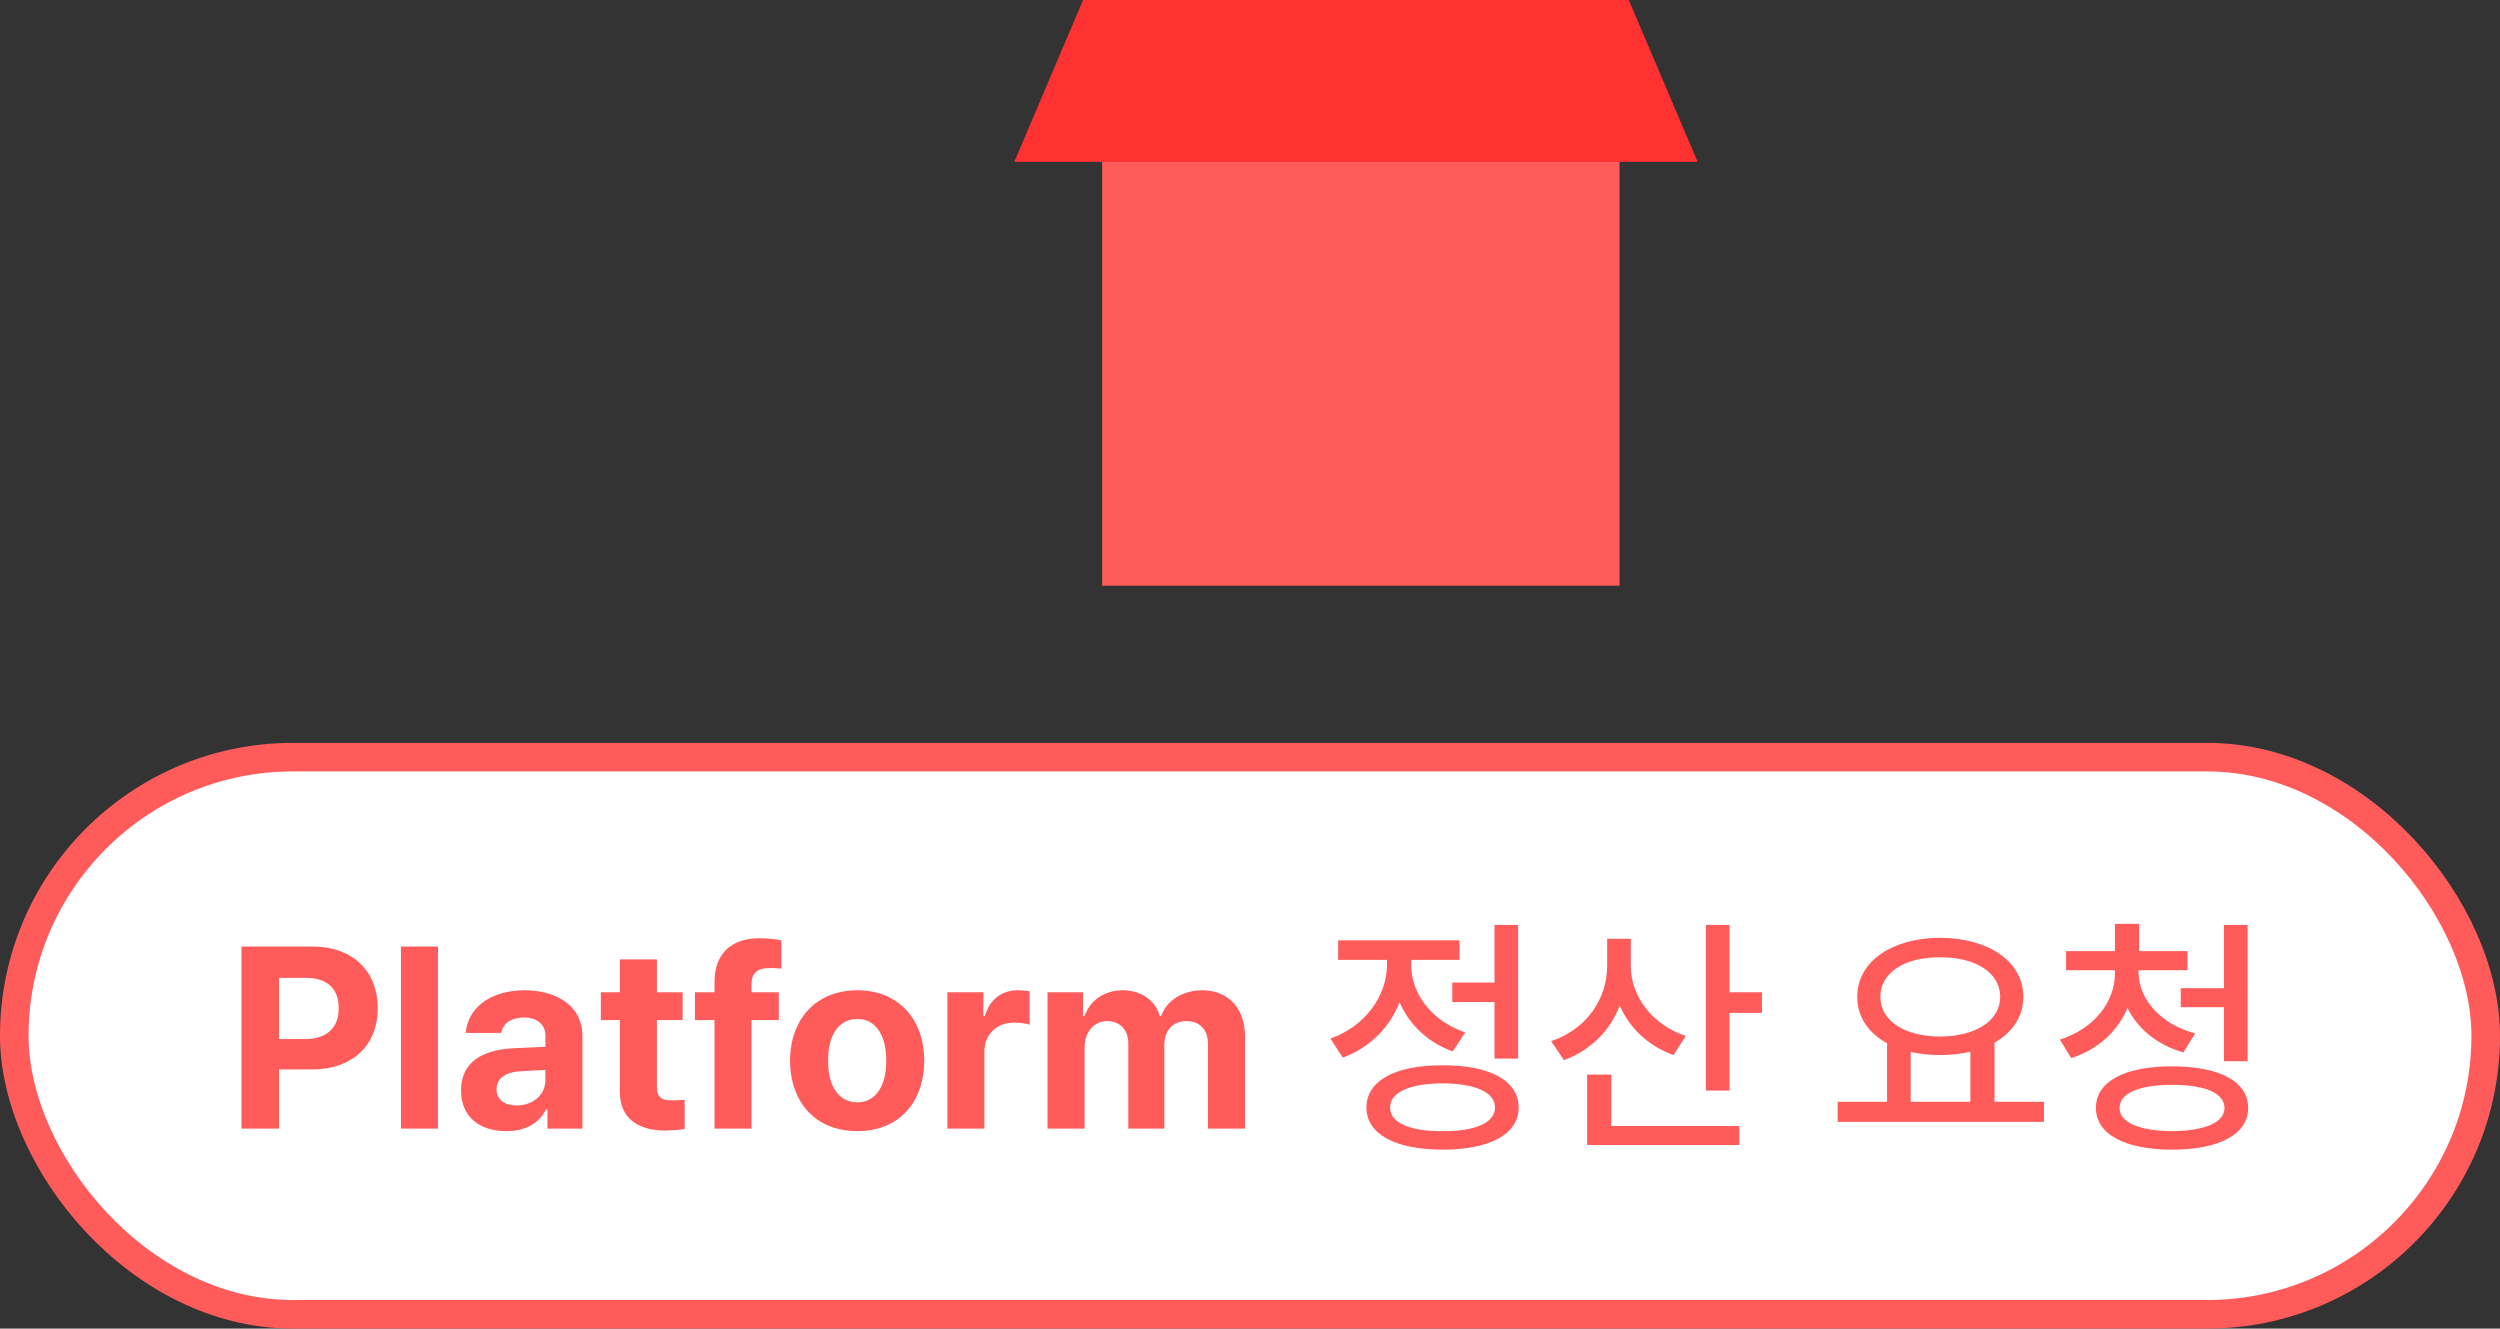
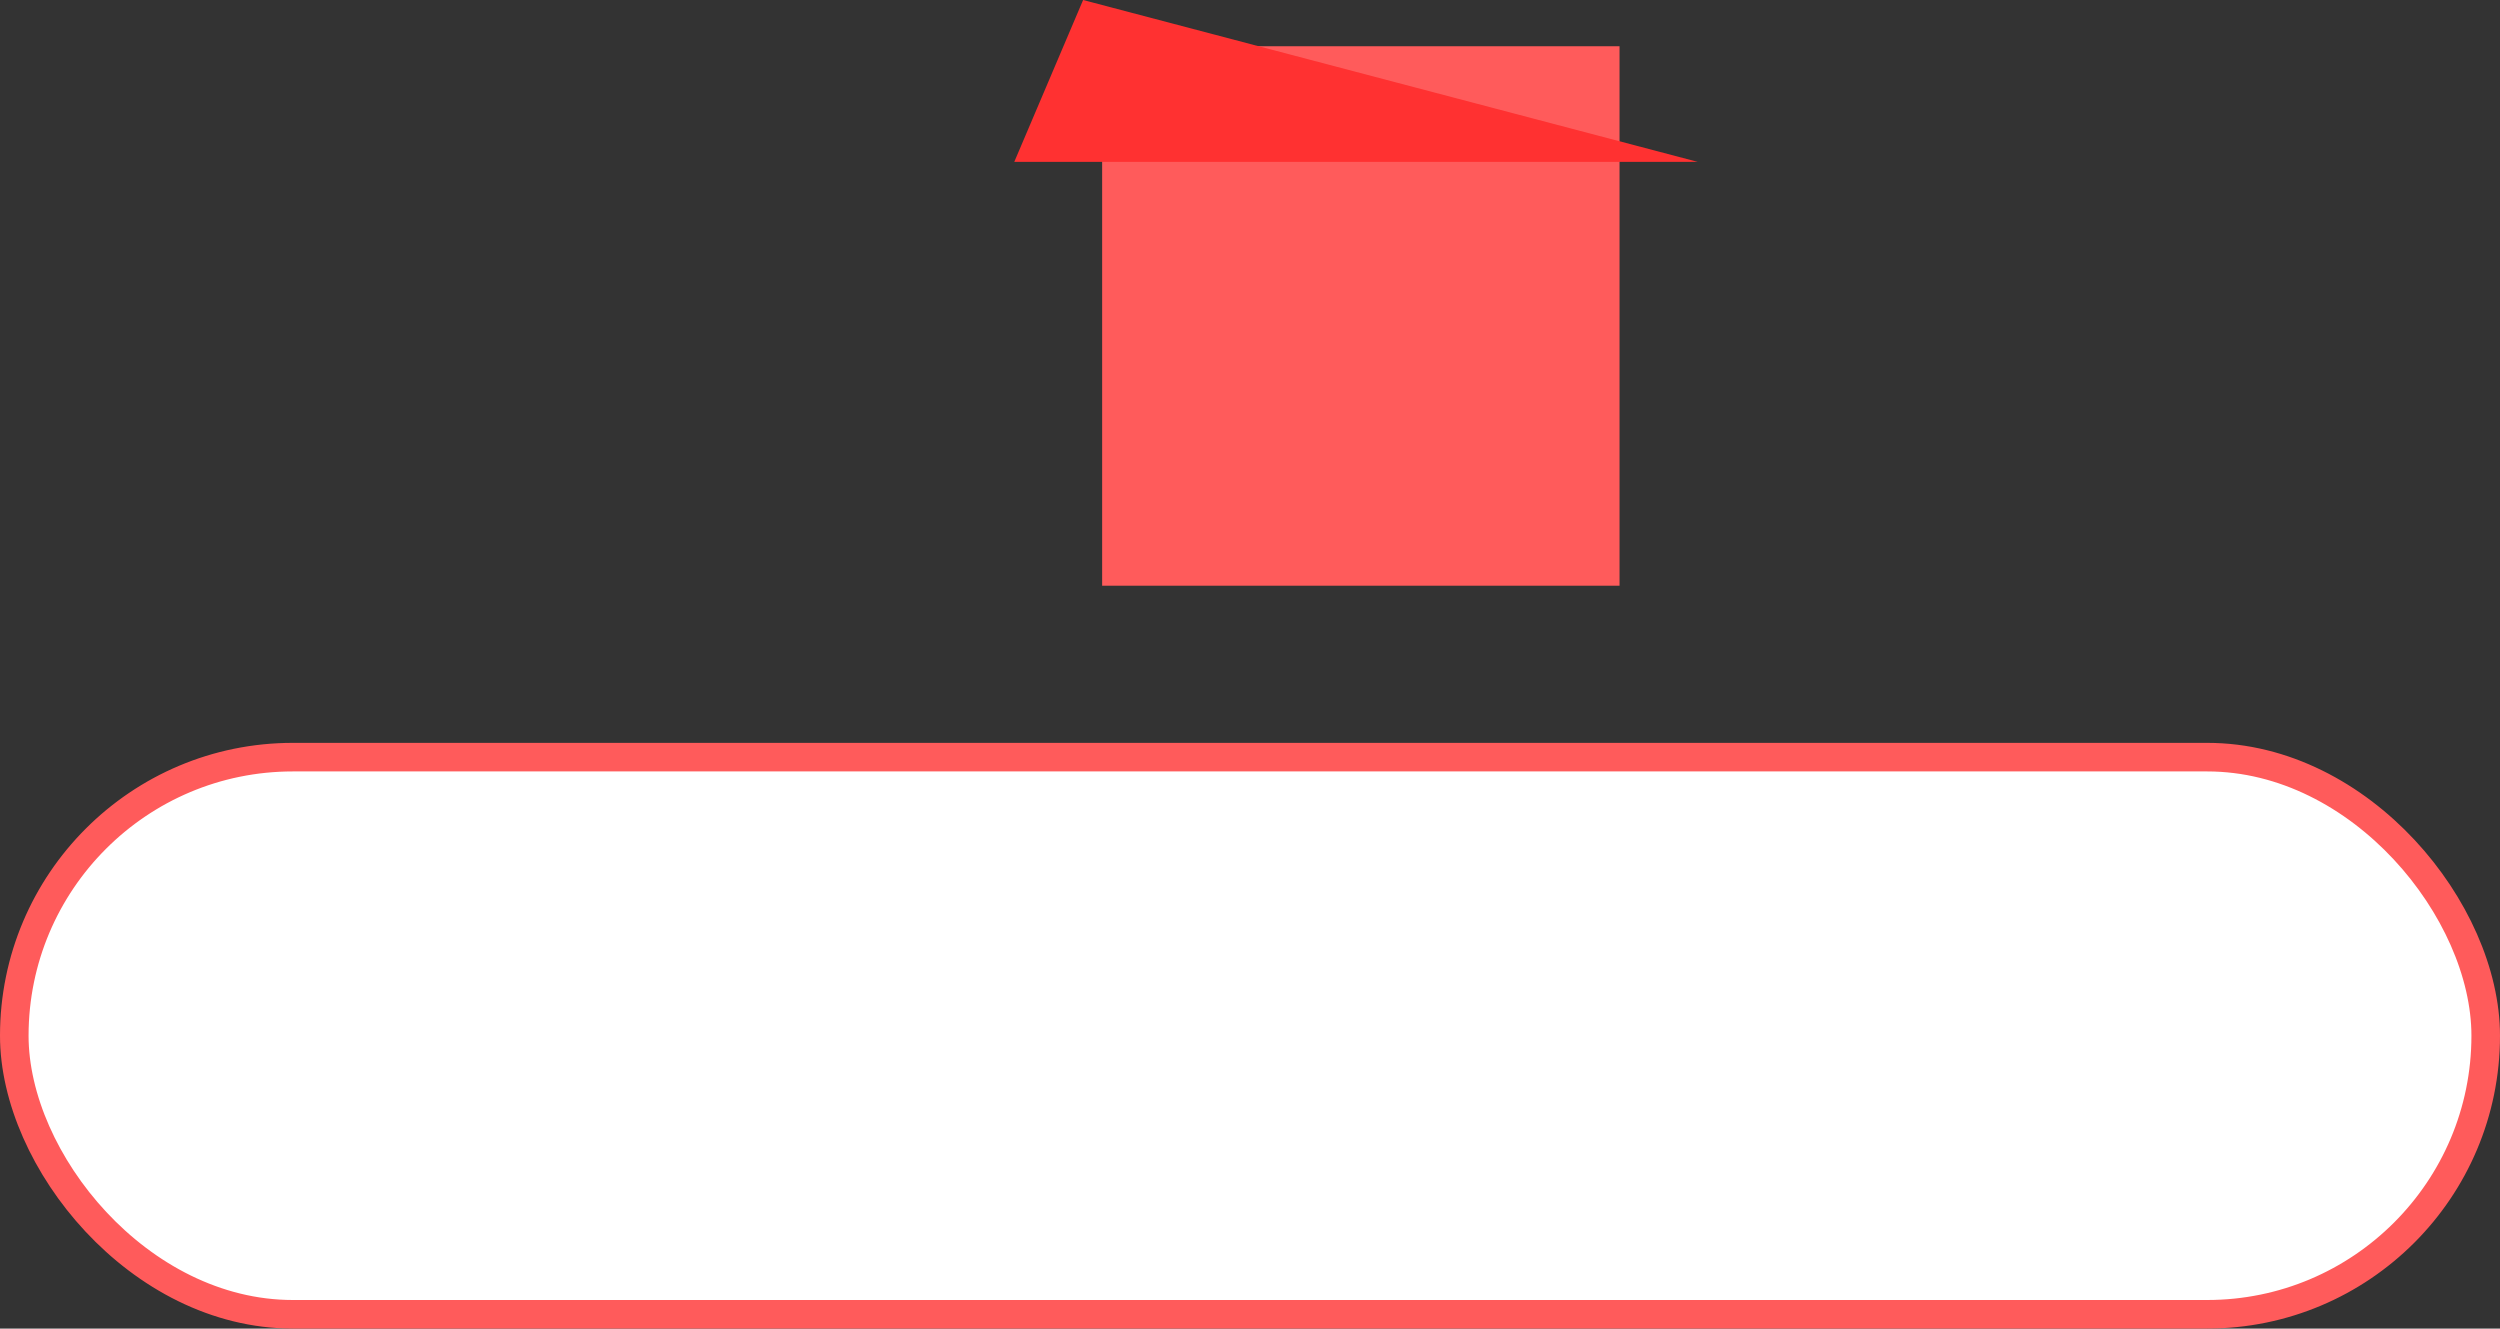
<svg xmlns="http://www.w3.org/2000/svg" width="175" height="93" viewBox="0 0 175 93" fill="none">
  <rect x="0" y="0" width="175" height="93" fill="#333333" stroke="none" />
  <rect x="1" y="53" width="173" height="39" rx="19.5" fill="white" stroke="#FF5B5B" stroke-width="2" />
-   <path d="M16.905 79H19.533V74.86H21.837C24.753 74.86 26.445 73.096 26.445 70.576C26.445 68.056 24.789 66.274 21.873 66.256H16.905V79ZM19.533 72.736V68.452H21.405C22.971 68.434 23.727 69.298 23.709 70.576C23.727 71.836 22.971 72.718 21.405 72.736H19.533ZM30.658 66.256H28.066V79H30.658V66.256ZM32.274 76.336C32.274 78.226 33.624 79.18 35.442 79.18C36.864 79.18 37.764 78.568 38.214 77.668H38.322V79H40.77V72.556C40.77 70.27 38.808 69.334 36.738 69.316C34.2 69.334 32.742 70.63 32.598 72.304H35.082C35.208 71.638 35.766 71.242 36.666 71.224C37.62 71.242 38.178 71.692 38.178 72.52V73.276L35.802 73.384C33.984 73.51 32.274 74.194 32.274 76.336ZM34.758 76.264C34.758 75.526 35.334 75.094 36.234 75.004C36.666 74.968 37.782 74.914 38.178 74.896V75.58C38.196 76.588 37.368 77.38 36.162 77.38C35.352 77.38 34.758 76.984 34.758 76.264ZM47.783 69.46H45.983V67.156H43.391V69.46H42.059V71.404H43.391V76.408C43.373 78.28 44.651 79.126 46.559 79.144C47.171 79.126 47.639 79.072 47.927 79.036V76.984C47.603 77.002 47.153 77.038 46.883 77.02C46.361 77.02 45.983 76.822 45.983 76.084V71.404H47.783V69.46ZM54.517 69.46H52.609V68.884C52.609 68.074 53.059 67.75 53.906 67.768C54.032 67.75 54.319 67.768 54.697 67.804V65.824C54.23 65.734 53.725 65.68 53.15 65.68C51.224 65.68 50.017 66.724 50.017 68.74V69.46H48.65V71.404H50.017V79H52.609V71.404H54.517V69.46ZM60.018 79.18C62.898 79.18 64.68 77.2 64.698 74.248C64.68 71.314 62.898 69.334 60.018 69.316C57.12 69.334 55.32 71.314 55.302 74.248C55.32 77.2 57.12 79.18 60.018 79.18ZM57.966 74.248C57.948 72.574 58.65 71.314 60.018 71.332C61.35 71.314 62.052 72.574 62.034 74.248C62.052 75.922 61.35 77.164 60.018 77.164C58.65 77.164 57.948 75.922 57.966 74.248ZM66.316 79H68.908V73.564C68.926 72.394 69.79 71.584 70.96 71.584C71.338 71.584 71.842 71.638 72.076 71.728V69.388C71.842 69.352 71.518 69.316 71.248 69.316C70.168 69.316 69.286 69.928 68.944 71.116H68.836V69.46H66.316V79ZM73.329 79H75.921V73.276C75.939 72.196 76.623 71.476 77.505 71.476C78.387 71.476 78.981 72.088 78.981 73.024V79H81.501V73.168C81.501 72.16 82.077 71.476 83.049 71.476C83.913 71.476 84.561 71.998 84.561 73.096V79H87.153V72.592C87.153 70.504 85.929 69.334 84.165 69.316C82.761 69.334 81.663 70.036 81.285 71.116H81.177C80.871 70.018 79.899 69.334 78.585 69.316C77.289 69.334 76.317 70.018 75.921 71.116H75.813V69.46H73.329V79ZM106.27 64.744H104.614V68.776H101.662V70.144H104.614V74.104H106.27V64.744ZM93.13 72.7L93.994 74.032C95.884 73.348 97.27 71.926 97.972 70.162C98.638 71.71 99.934 72.97 101.698 73.6L102.562 72.268C100.186 71.458 98.764 69.514 98.782 67.516V67.192H102.166V65.824H93.67V67.192H97.09V67.552C97.072 69.712 95.578 71.836 93.13 72.7ZM95.65 77.524C95.65 79.396 97.684 80.476 100.978 80.476C104.29 80.476 106.306 79.396 106.306 77.524C106.306 75.652 104.29 74.554 100.978 74.572C97.684 74.554 95.65 75.652 95.65 77.524ZM97.306 77.524C97.306 76.462 98.674 75.85 100.978 75.832C103.282 75.85 104.65 76.462 104.65 77.524C104.65 78.586 103.282 79.198 100.978 79.18C98.674 79.198 97.306 78.586 97.306 77.524ZM114.158 67.624V65.716H112.502V67.588C112.502 69.928 111.062 72.052 108.578 72.88L109.478 74.212C111.332 73.528 112.7 72.16 113.384 70.396C114.086 71.98 115.382 73.222 117.146 73.852L118.01 72.52C115.634 71.728 114.158 69.73 114.158 67.624ZM111.098 80.152H121.754V78.82H112.79V75.22H111.098V80.152ZM119.414 76.336H121.07V70.9H123.338V69.46H121.07V64.744H119.414V76.336ZM143.074 77.128H139.618V72.988C140.878 72.268 141.634 71.152 141.634 69.784C141.634 67.3 139.204 65.662 135.802 65.644C132.436 65.662 130.006 67.3 130.006 69.784C130.006 71.188 130.798 72.322 132.094 73.024V77.128H128.638V78.532H143.074V77.128ZM131.626 69.784C131.626 68.074 133.336 66.994 135.802 67.012C138.268 66.994 140.014 68.074 140.014 69.784C140.014 71.458 138.268 72.556 135.802 72.556C133.336 72.556 131.626 71.458 131.626 69.784ZM133.75 77.128V73.636C134.38 73.78 135.064 73.852 135.802 73.852C136.558 73.852 137.278 73.78 137.926 73.618V77.128H133.75ZM149.702 68.092V67.912H153.122V66.58H149.738V64.672H148.046V66.58H144.626V67.912H148.046V68.092C148.064 70.126 146.588 72.016 144.194 72.772L144.986 74.068C146.858 73.474 148.244 72.178 148.928 70.558C149.63 72.016 151.016 73.15 152.834 73.672L153.662 72.34C151.232 71.692 149.72 69.946 149.702 68.092ZM146.714 77.56C146.714 79.396 148.748 80.476 152.042 80.476C155.354 80.476 157.37 79.396 157.37 77.56C157.37 75.688 155.354 74.644 152.042 74.644C148.748 74.644 146.714 75.688 146.714 77.56ZM148.37 77.56C148.37 76.516 149.738 75.94 152.042 75.94C154.364 75.94 155.714 76.516 155.714 77.56C155.714 78.568 154.364 79.162 152.042 79.18C149.738 79.162 148.37 78.568 148.37 77.56ZM152.654 70.504H155.678V74.284H157.334V64.744H155.678V69.172H152.654V70.504Z" fill="#FF5B5B" />
  <rect x="77.15" y="3.237" width="36.217" height="37.763" fill="#FF5B5B" />
  <g style="mix-blend-mode:multiply">
-     <path d="M75.818 0H114.016L118.833 11.329H71L75.818 0Z" fill="#FF3131" />
+     <path d="M75.818 0L118.833 11.329H71L75.818 0Z" fill="#FF3131" />
  </g>
</svg>